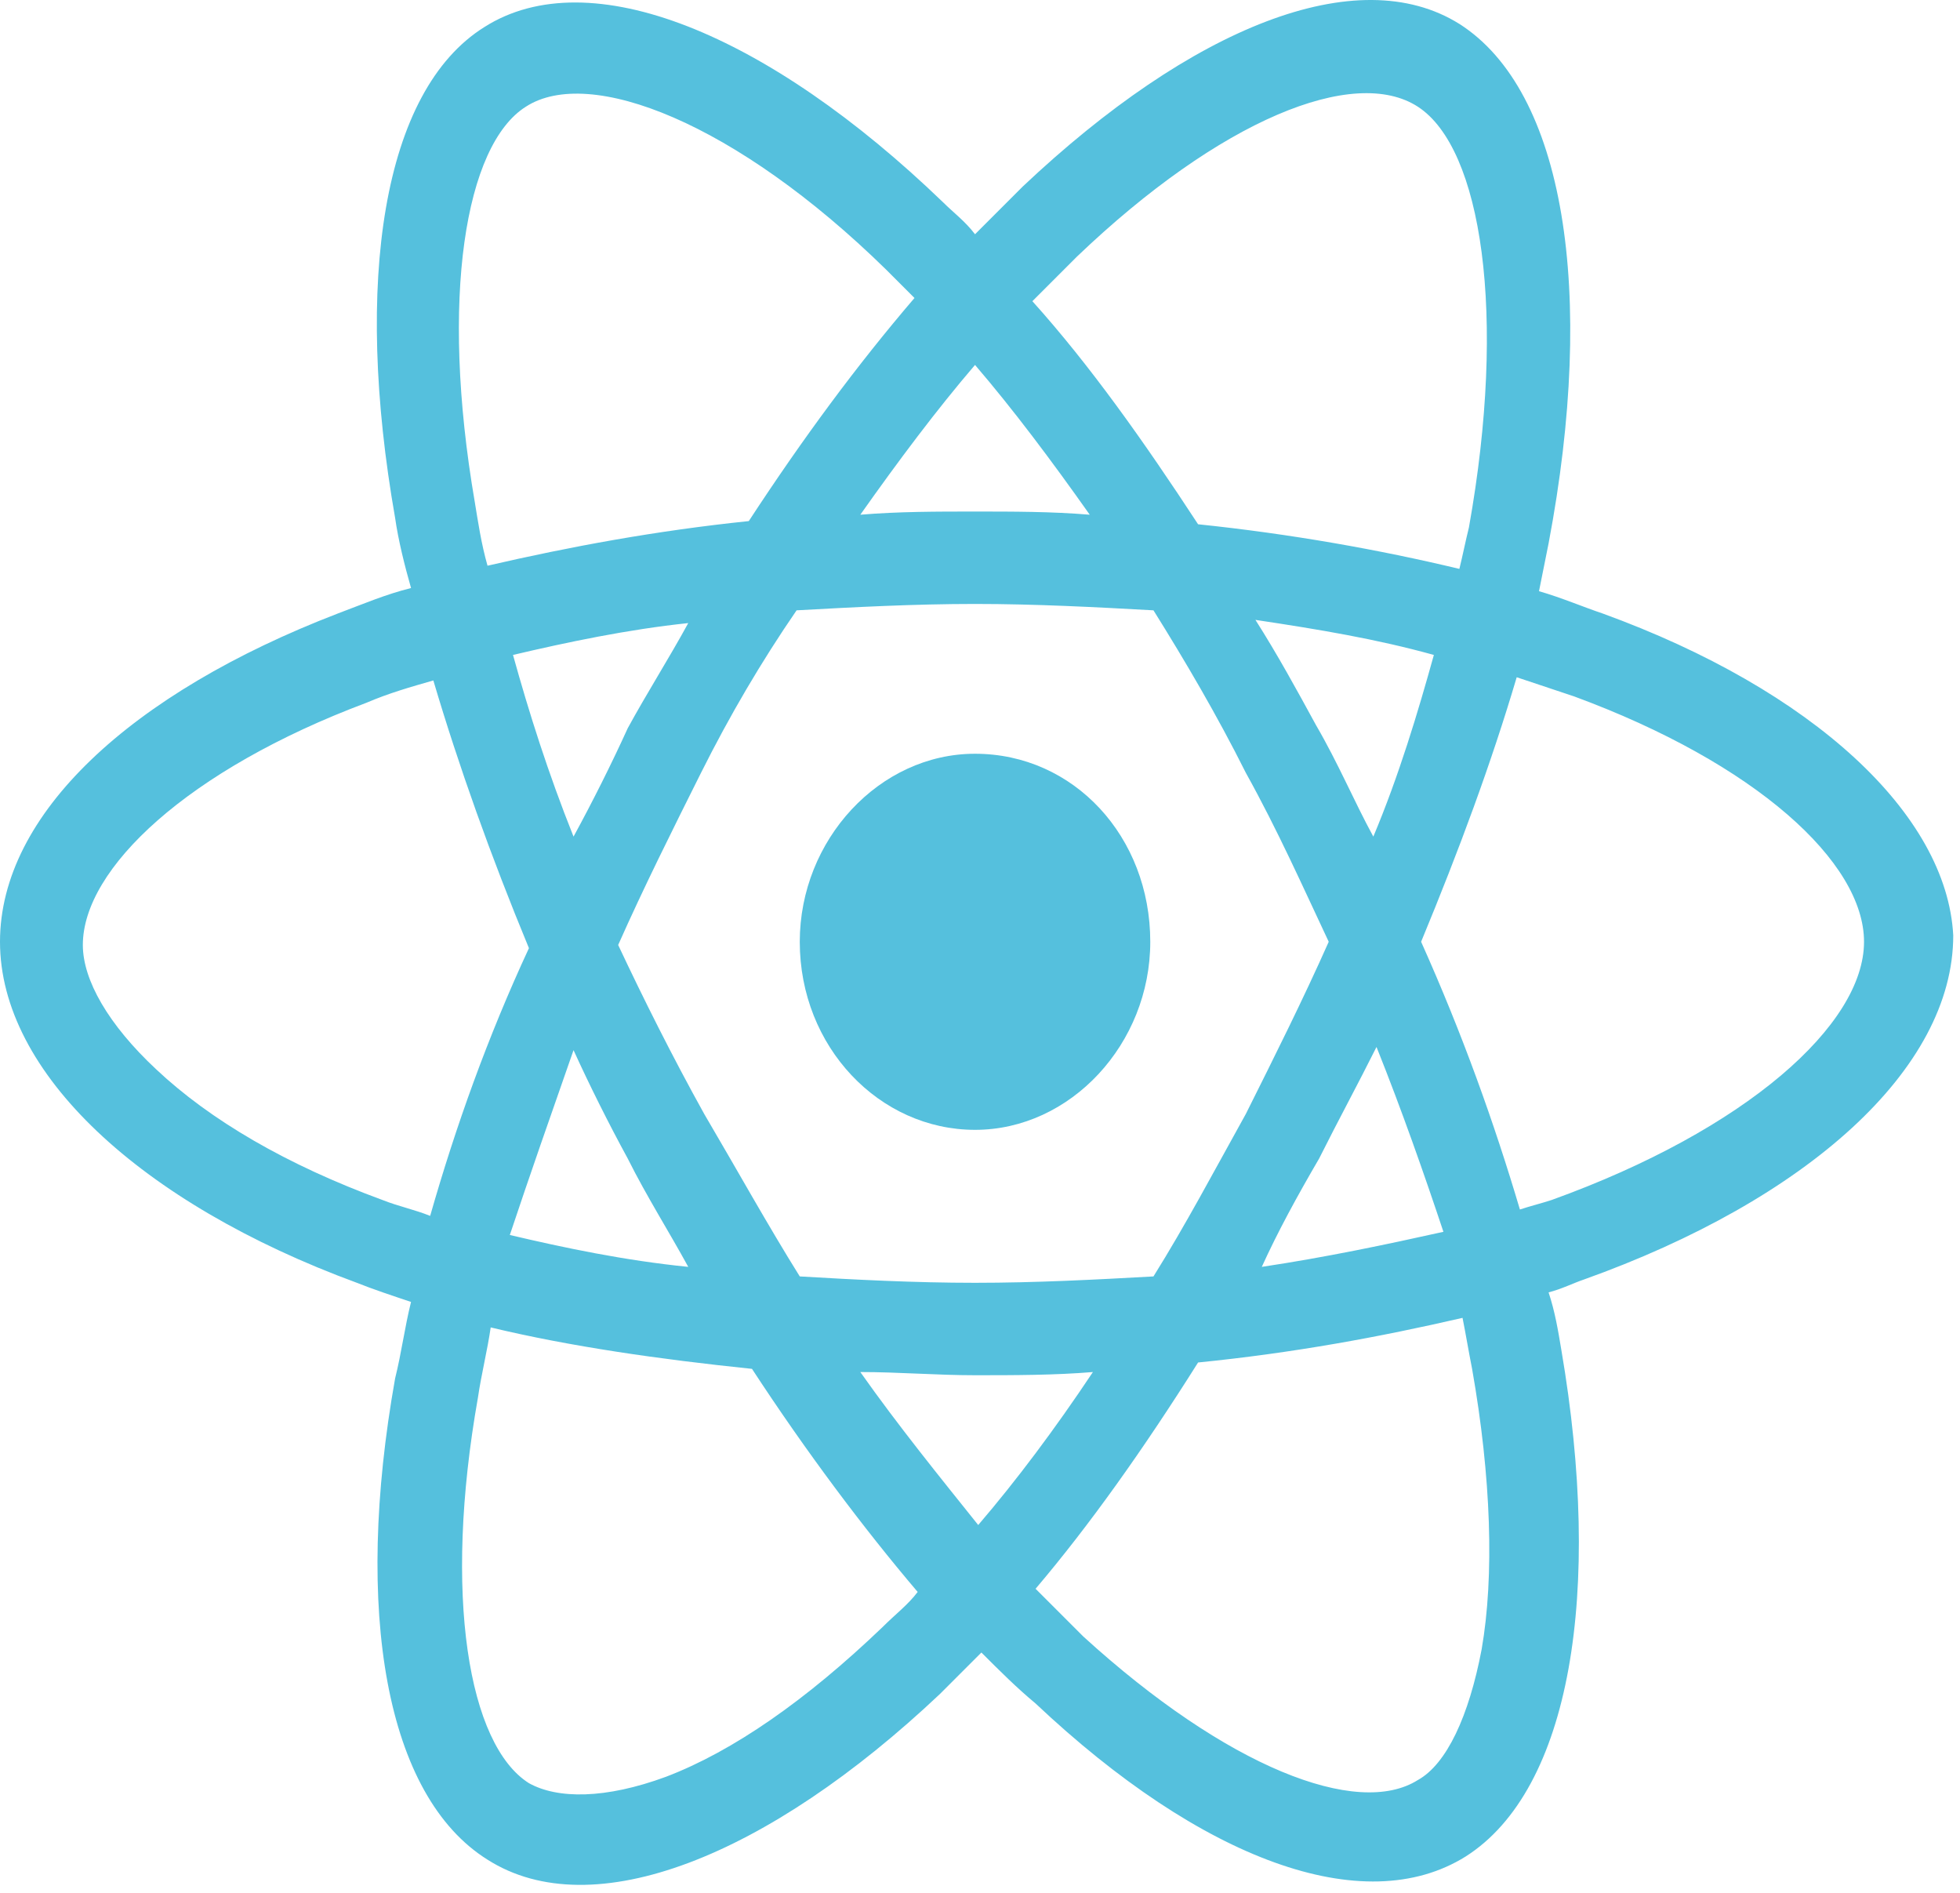
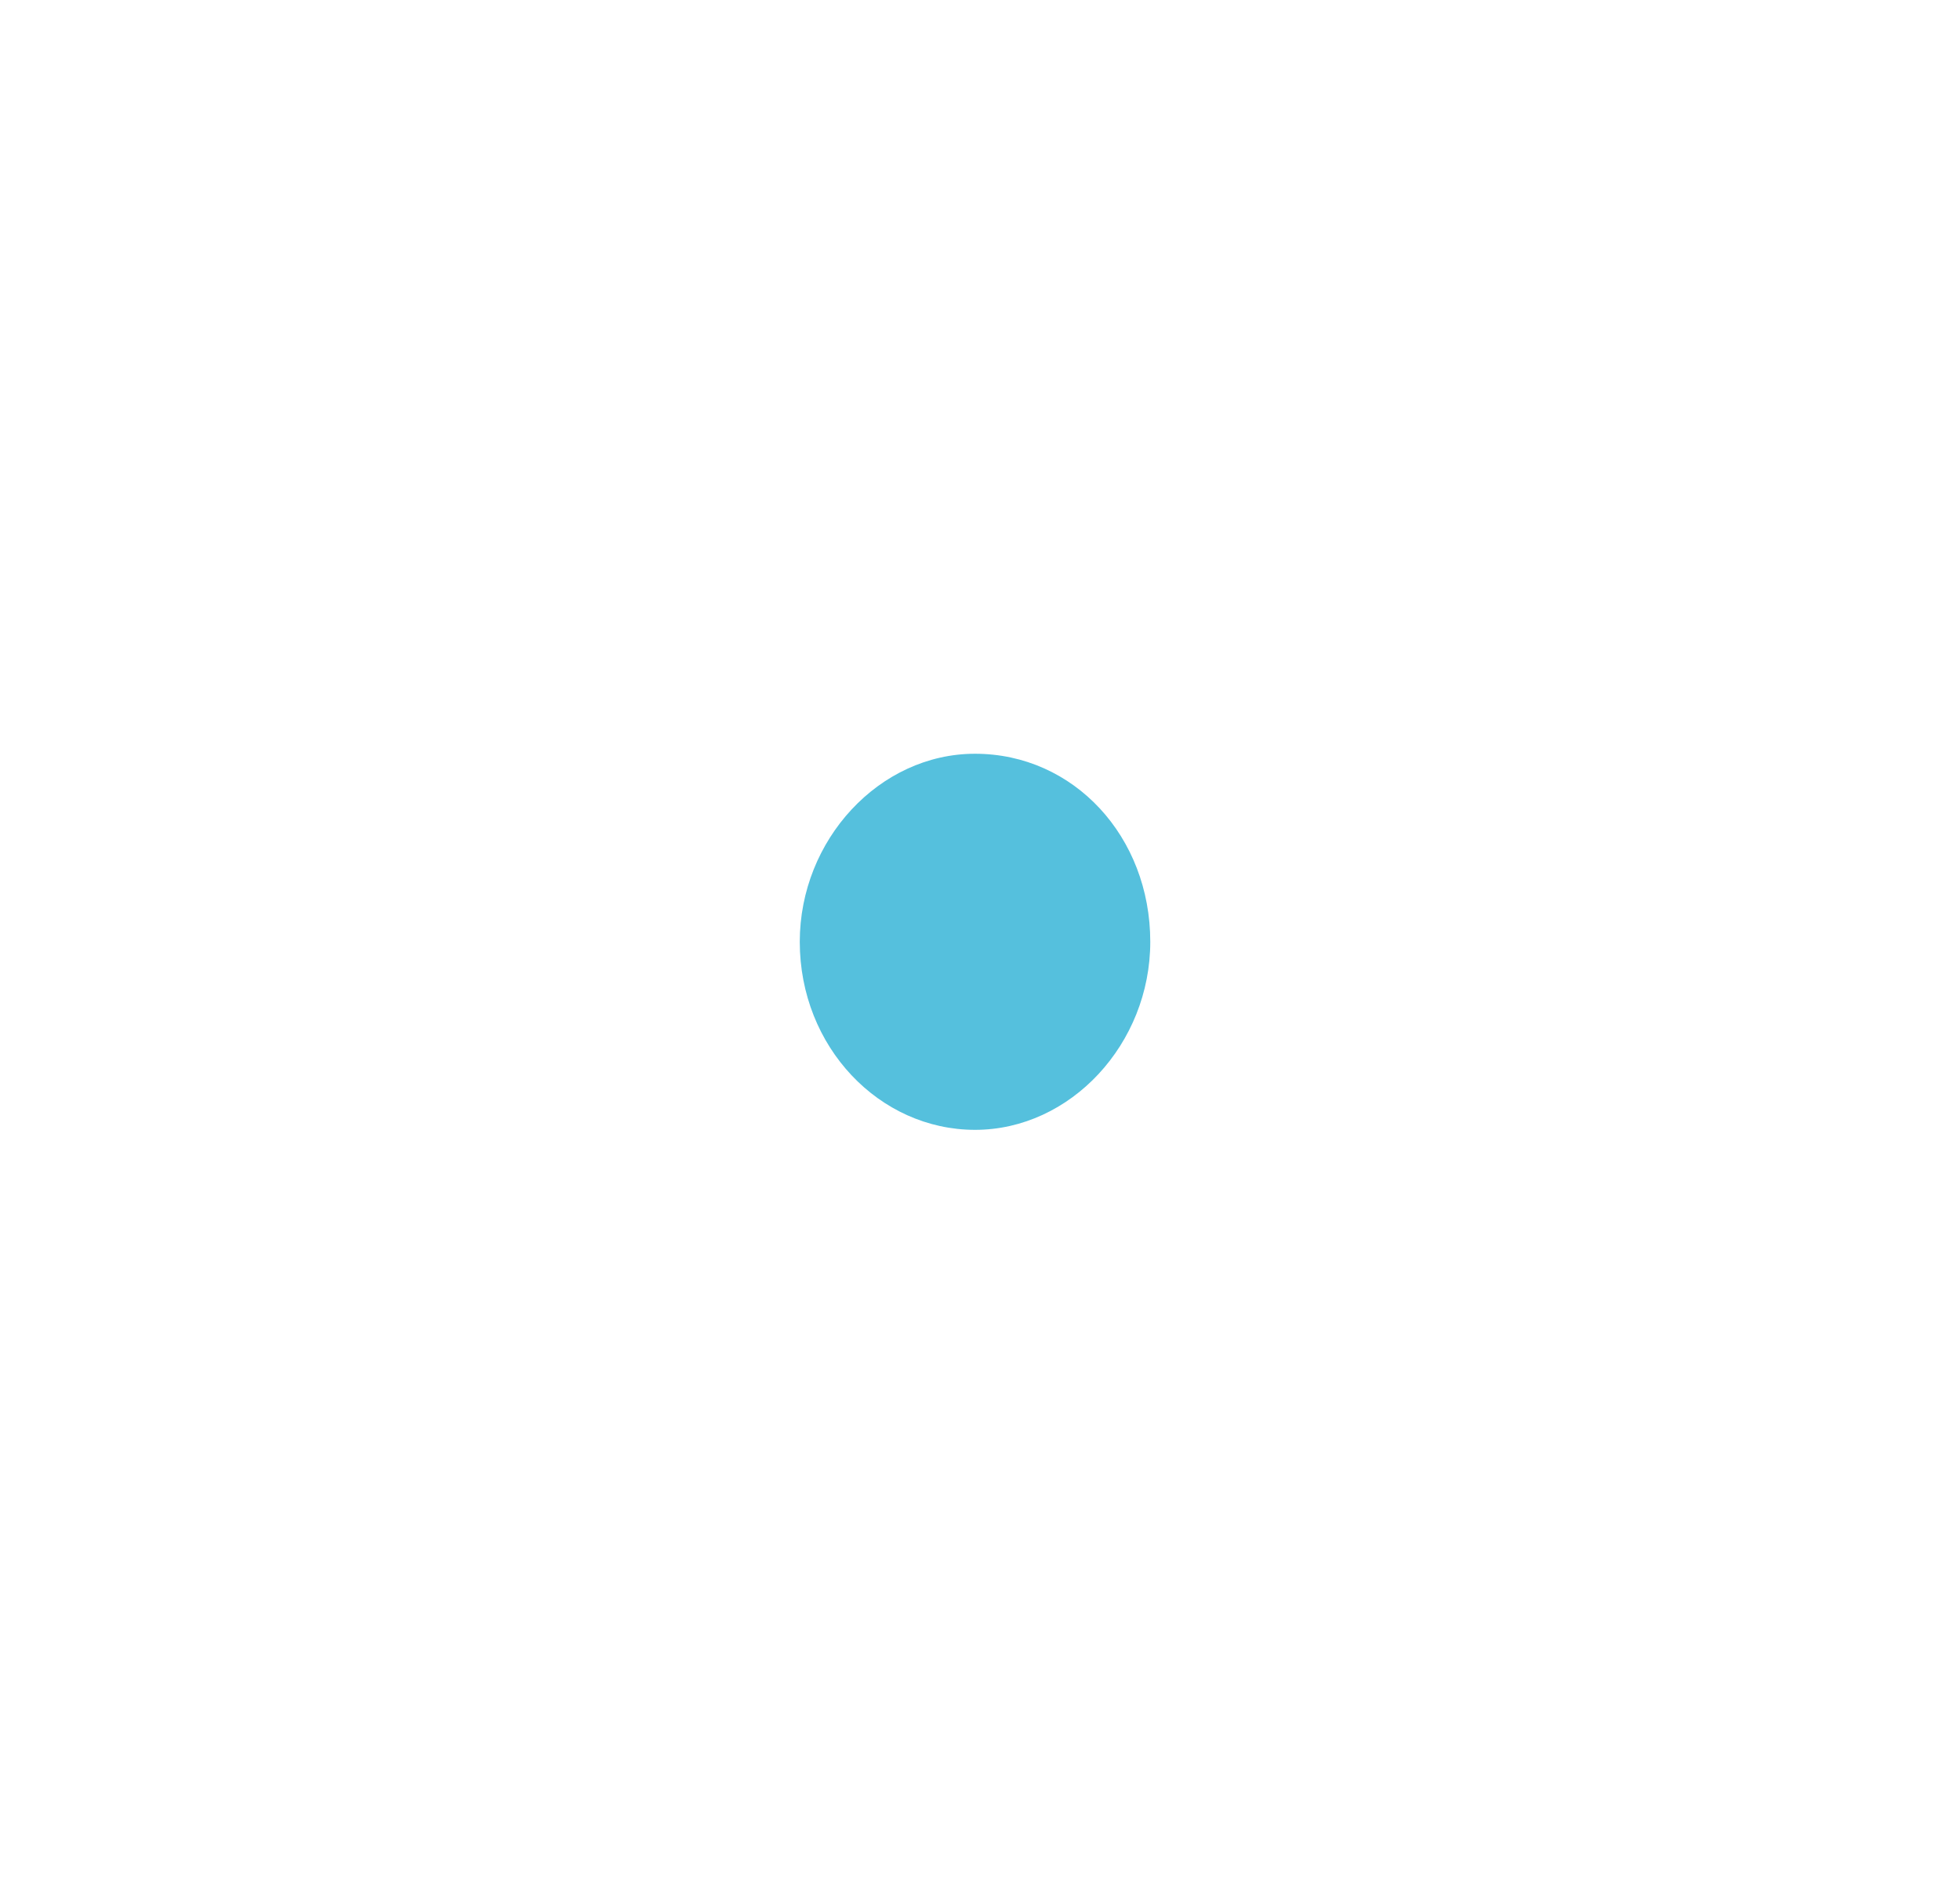
<svg xmlns="http://www.w3.org/2000/svg" width="87" height="84" viewBox="0 0 87 84" fill="none">
-   <path d="M71.142 27.227C70.293 26.944 69.303 26.519 68.313 26.236C68.455 25.529 68.596 24.822 68.738 24.115C70.859 12.941 69.445 4.031 64.778 1.061C60.252 -1.768 52.897 1.202 45.401 8.274C44.694 8.981 43.986 9.689 43.279 10.396C42.855 9.83 42.289 9.406 41.865 8.981C34.086 1.485 26.166 -1.768 21.498 1.202C16.972 4.031 15.699 12.517 17.538 22.983C17.679 23.974 17.962 25.105 18.245 26.095C17.114 26.378 16.124 26.802 14.992 27.227C5.799 30.762 0 36.137 0 41.794C0 47.593 6.223 53.392 15.841 56.928C16.548 57.211 17.397 57.494 18.245 57.777C17.962 58.908 17.821 60.04 17.538 61.171C15.699 71.496 17.114 79.699 21.64 82.528C26.307 85.498 34.086 82.386 41.724 75.173C42.289 74.607 42.855 74.042 43.562 73.335C44.411 74.183 45.118 74.89 45.967 75.597C53.321 82.528 60.534 85.215 65.06 82.386C69.728 79.416 71.142 70.647 69.303 59.898C69.162 59.05 69.021 58.201 68.738 57.352C69.303 57.211 69.869 56.928 70.293 56.787C80.194 53.251 86.7 47.452 86.7 41.511C86.417 36.137 80.477 30.621 71.142 27.227ZM47.805 11.386C54.17 5.304 60.11 2.9 62.939 4.738C65.767 6.577 66.899 13.932 65.202 23.408C65.06 23.974 64.919 24.681 64.778 25.246C61.242 24.398 57.281 23.691 53.18 23.266C50.775 19.589 48.371 16.195 45.825 13.366C46.532 12.659 47.239 11.951 47.805 11.386ZM25.458 46.603C26.166 48.159 27.014 49.856 27.863 51.412C28.711 53.109 29.701 54.665 30.55 56.221C27.721 55.938 25.034 55.372 22.63 54.806C23.478 52.261 24.468 49.432 25.458 46.603ZM25.458 37.127C24.327 34.298 23.478 31.611 22.771 29.065C25.175 28.499 27.863 27.934 30.55 27.651C29.701 29.207 28.711 30.762 27.863 32.318C27.156 33.874 26.307 35.571 25.458 37.127ZM27.439 41.936C28.57 39.39 29.843 36.844 31.116 34.298C32.389 31.753 33.803 29.348 35.359 27.085C37.905 26.944 40.592 26.802 43.279 26.802C45.967 26.802 48.654 26.944 51.2 27.085C52.614 29.348 54.028 31.753 55.301 34.298C56.716 36.844 57.847 39.39 58.979 41.794C57.847 44.34 56.574 46.886 55.301 49.432C53.887 51.978 52.614 54.382 51.2 56.645C48.654 56.787 45.967 56.928 43.279 56.928C40.592 56.928 37.905 56.787 35.5 56.645C34.086 54.382 32.672 51.836 31.257 49.432C29.843 46.886 28.57 44.34 27.439 41.936ZM58.554 51.412C59.403 49.715 60.252 48.159 61.1 46.462C62.232 49.291 63.222 52.119 64.07 54.665C61.525 55.231 58.837 55.797 56.008 56.221C56.716 54.665 57.564 53.109 58.554 51.412ZM60.959 37.127C60.11 35.571 59.403 33.874 58.413 32.177C57.564 30.621 56.716 29.065 55.726 27.509C58.554 27.934 61.1 28.358 63.646 29.065C62.939 31.611 62.09 34.44 60.959 37.127ZM43.279 16.195C44.977 18.175 46.674 20.438 48.371 22.842C46.674 22.701 44.977 22.701 43.279 22.701C41.582 22.701 39.885 22.701 38.188 22.842C39.885 20.438 41.582 18.175 43.279 16.195ZM23.337 4.738C26.166 2.9 32.672 5.445 39.319 11.951C39.743 12.376 40.168 12.8 40.592 13.224C38.046 16.195 35.642 19.448 33.237 23.125C29.136 23.549 25.317 24.256 21.64 25.105C21.357 24.115 21.215 23.125 21.074 22.276C19.518 13.224 20.65 6.435 23.337 4.738ZM19.094 53.958C18.387 53.675 17.679 53.533 16.972 53.251C12.729 51.695 9.335 49.715 6.93 47.452C4.809 45.472 3.677 43.492 3.677 41.936C3.677 38.541 8.345 34.157 16.265 31.187C17.255 30.762 18.245 30.48 19.235 30.197C20.367 34.015 21.781 37.976 23.478 42.077C21.64 46.038 20.225 49.998 19.094 53.958ZM39.178 72.203C35.783 75.456 32.53 77.719 29.56 78.85C26.873 79.841 24.751 79.841 23.478 79.133C20.791 77.436 19.66 70.789 21.215 62.02C21.357 61.03 21.64 59.898 21.781 58.908C25.317 59.757 29.277 60.322 33.379 60.747C35.783 64.424 38.329 67.819 40.733 70.647C40.309 71.213 39.743 71.637 39.178 72.203ZM43.421 67.677C41.724 65.556 39.885 63.293 38.188 60.888C39.885 60.888 41.582 61.03 43.279 61.03C44.977 61.03 46.815 61.03 48.512 60.888C46.815 63.434 45.118 65.697 43.421 67.677ZM65.767 73.193C65.202 76.163 64.212 78.285 62.939 78.992C60.252 80.689 54.453 78.426 48.088 72.627C47.381 71.92 46.674 71.213 45.967 70.506C48.371 67.677 50.775 64.283 53.18 60.464C57.423 60.04 61.242 59.332 64.919 58.484C65.06 59.191 65.202 60.04 65.343 60.747C66.192 65.556 66.333 69.94 65.767 73.193ZM68.879 53.251C68.455 53.392 67.889 53.533 67.465 53.675C66.333 49.856 64.919 45.896 63.08 41.794C64.778 37.693 66.192 33.874 67.323 30.055C68.172 30.338 69.021 30.621 69.869 30.904C77.931 33.874 82.74 38.258 82.74 41.794C82.74 45.472 77.507 50.139 68.879 53.251Z" fill="#55C0DD" />
  <path d="M43.279 50.14C47.522 50.14 51.058 46.321 51.058 41.795C51.058 37.127 47.663 33.45 43.279 33.45C39.036 33.45 35.5 37.269 35.5 41.795C35.5 46.462 39.036 50.14 43.279 50.14Z" fill="#55C0DD" />
</svg>